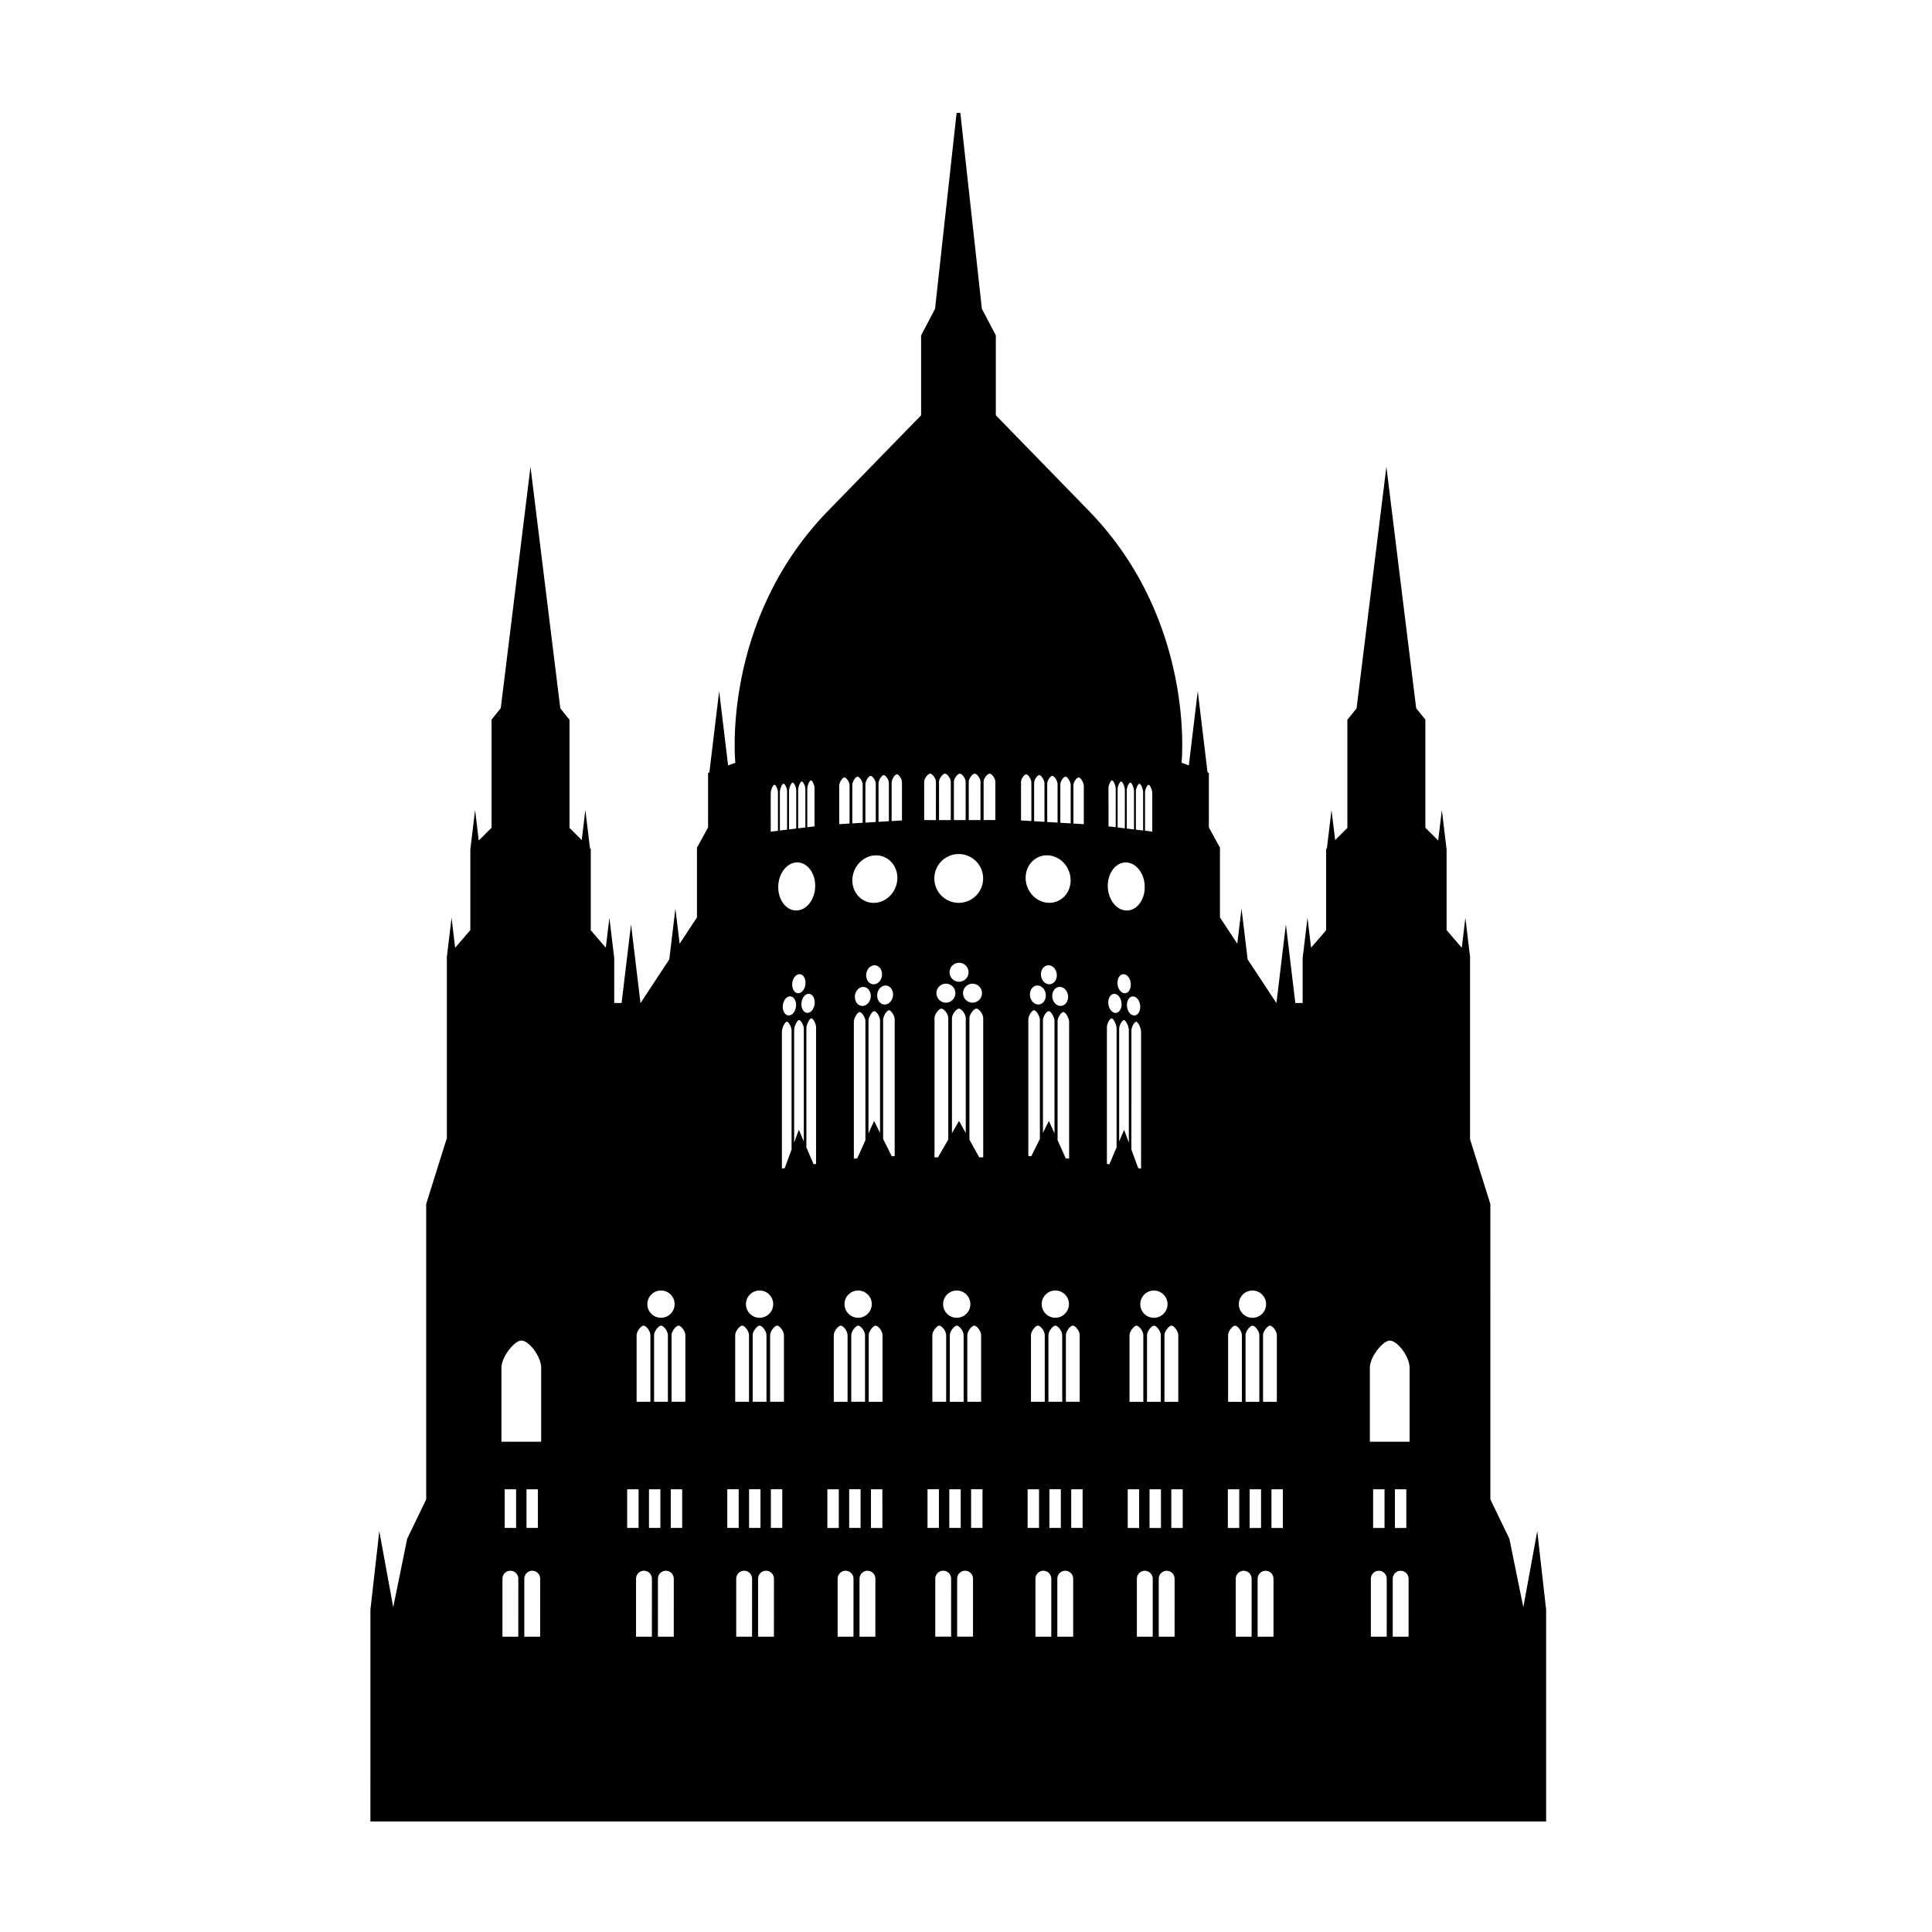
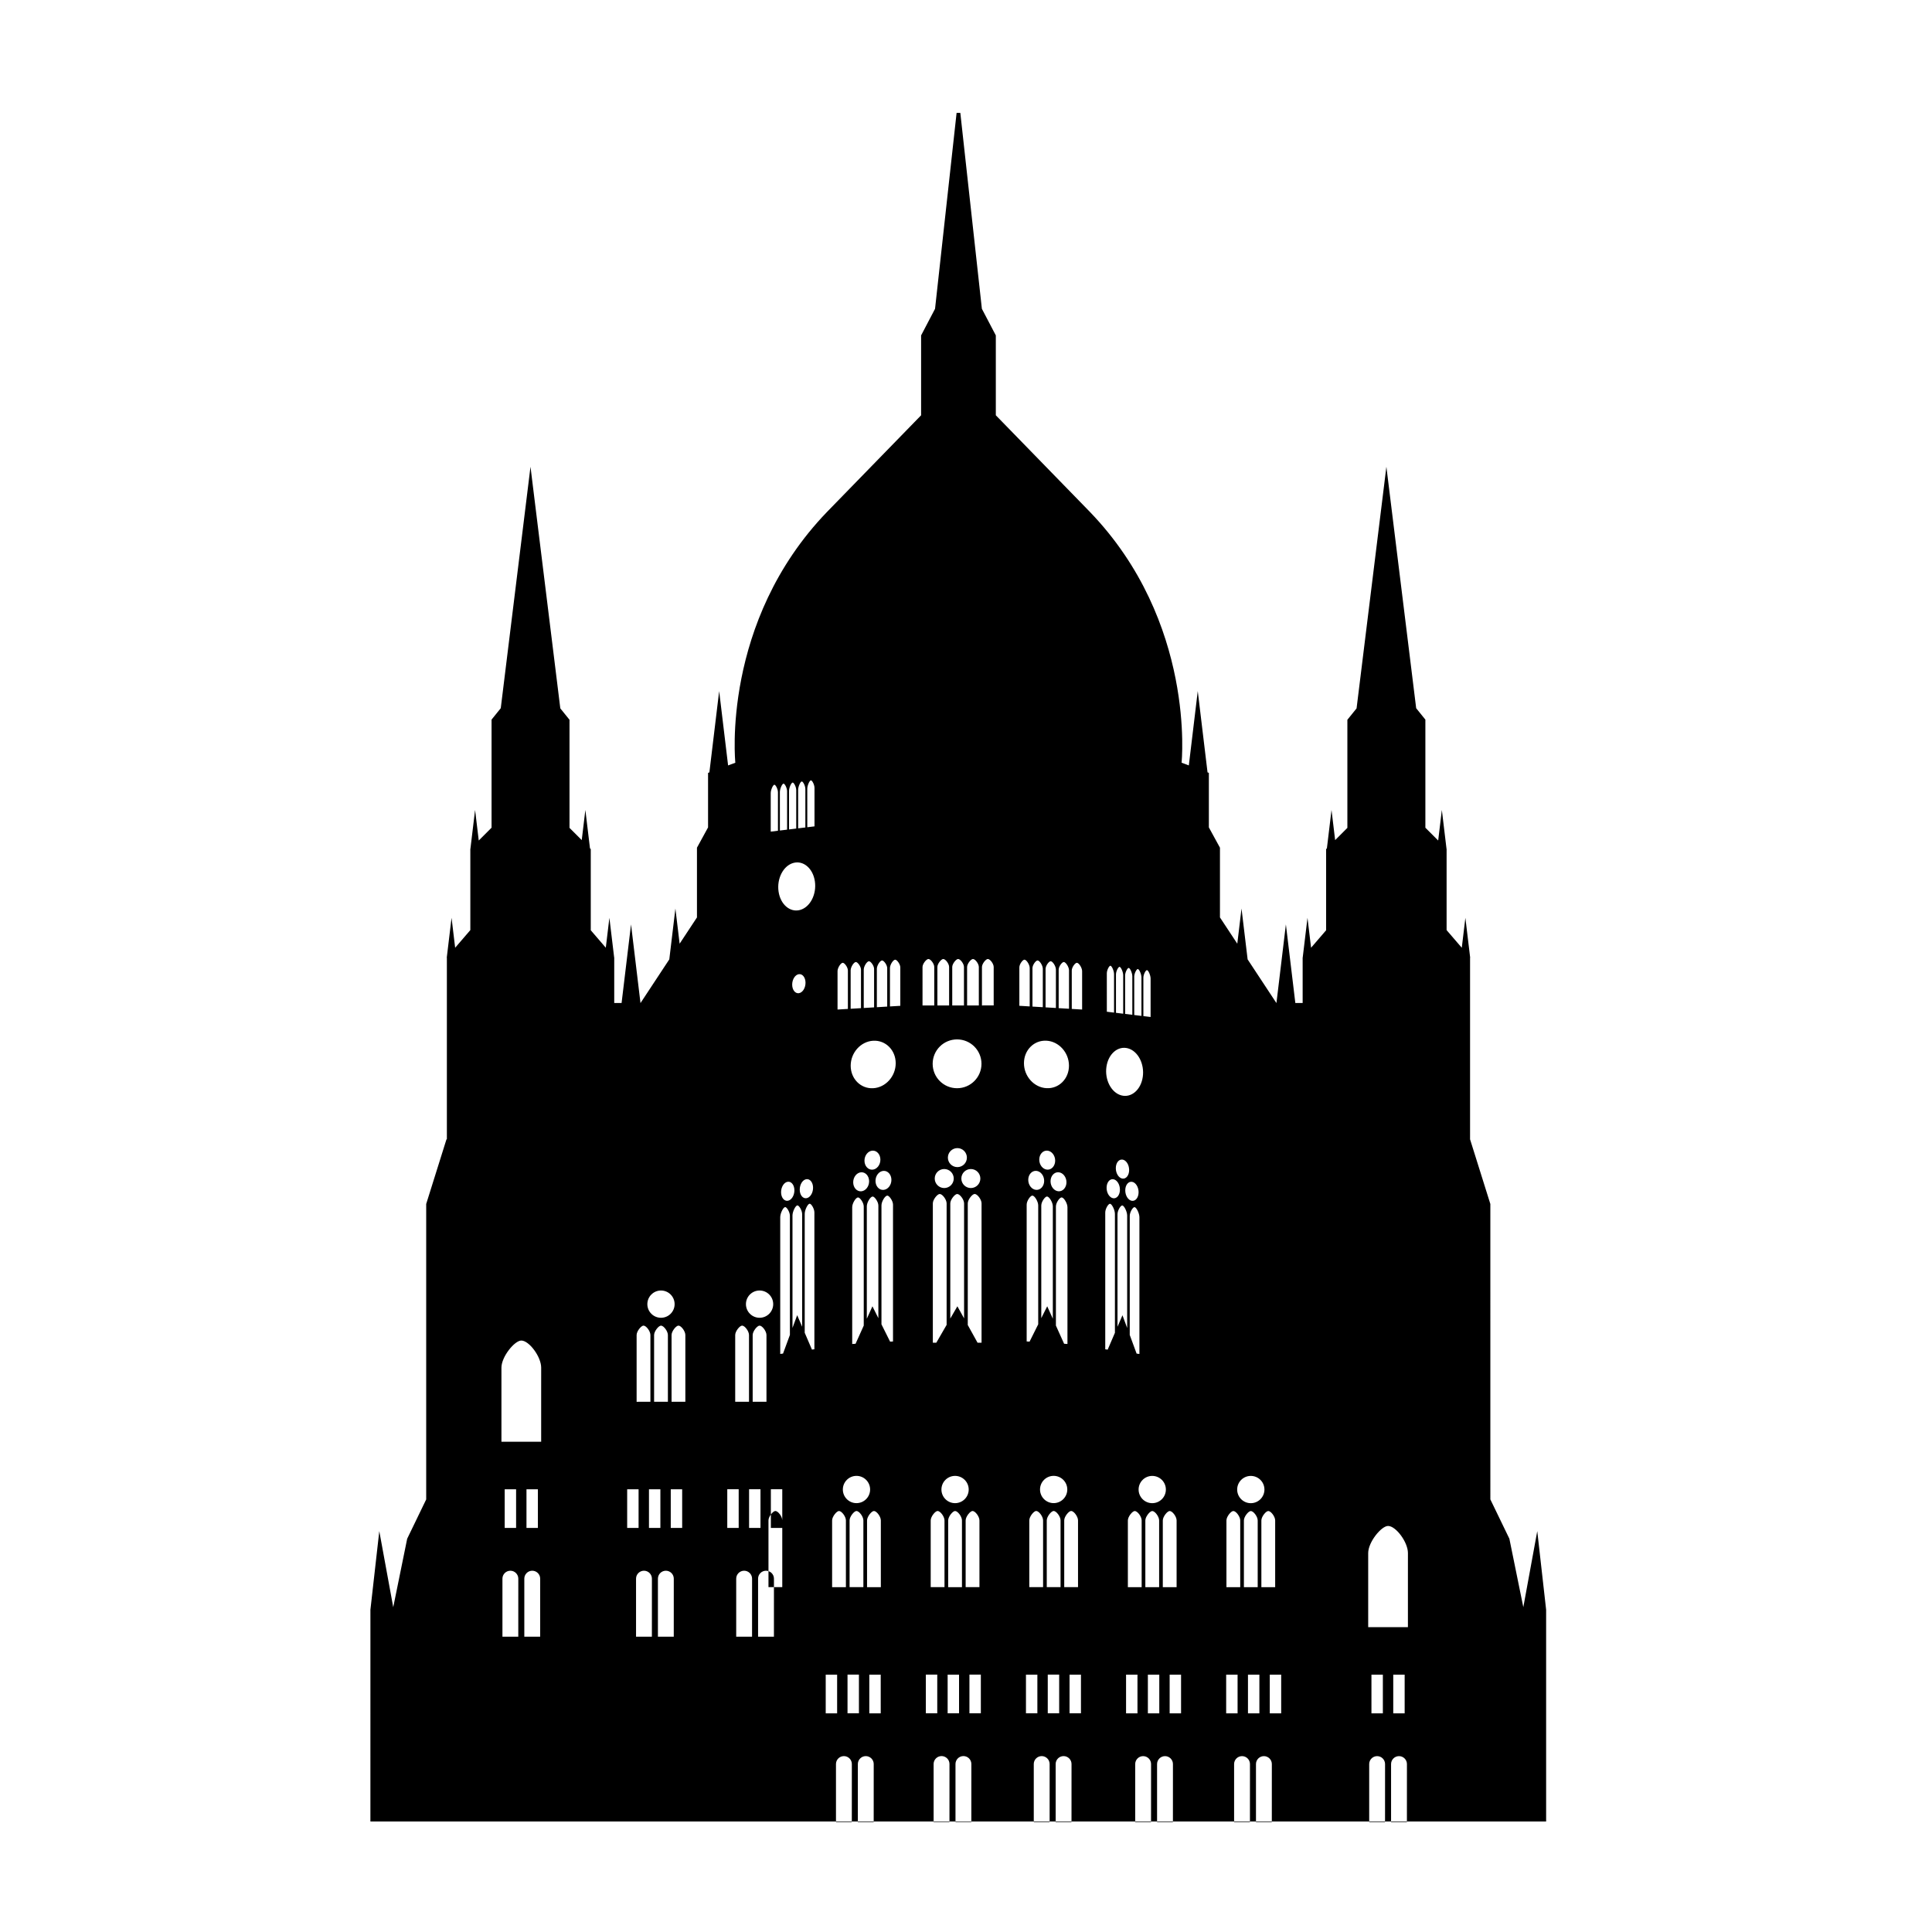
<svg xmlns="http://www.w3.org/2000/svg" fill="#000000" width="800px" height="800px" version="1.1" viewBox="144 144 512 512">
-   <path d="m551.39 549.76-3.695 20.16-3.695-18.145-5.039-10.418-0.004-78.293-5.375-17.137v-48.113h0.031l-1.273-10.586-0.953 7.934-4.023-4.676v-21.254h0.012l-0.012-0.098v-0.156l-0.02-0.02-1.238-10.312-0.973 8.098-3.394-3.394v-28.645l-2.438-3.023-7.898-64.012v0.043l-7.898 64.012-2.438 3.023v28.645l-3.242 3.242-0.961-7.988-1.223 10.168-0.207 0.207v21.504l-3.984 4.629-0.953-7.926-1.262 10.5-0.02 0.023v12.055l-1.938-0.004-2.504-20.832-2.504 20.832h-0.016l-7.621-11.562-1.617-13.473-1.121 9.32-4.594-6.965v-18.48l-2.941-5.375v-14.453l-0.352-0.133-2.59-21.543-2.367 19.699-1.918-0.715s3.863-37.301-24.363-66.535l-24.867-25.539v-21.168l-3.695-7.055-5.711-51.914h-0.988l-5.711 51.918-3.695 7.055v21.168l-24.867 25.539c-28.227 29.234-24.363 66.535-24.363 66.535l-1.918 0.715-2.367-19.699-2.59 21.543-0.352 0.133v14.449l-2.941 5.375v18.48l-4.594 6.965-1.121-9.32-1.617 13.473-7.621 11.562h-0.016l-2.504-20.832-2.504 20.832h-1.949v-12.055l-0.02-0.023-1.262-10.5-0.953 7.926-3.984-4.629v-21.504l-0.207-0.207-1.223-10.168-0.961 7.988-3.242-3.242v-28.645l-2.438-3.023-7.898-64.012v-0.043l-7.883 64.012-2.438 3.023v28.645l-3.394 3.394-0.973-8.098-1.238 10.312-0.02 0.02v0.156l-0.012 0.098h0.012v21.254l-4.023 4.676-0.953-7.934-1.273 10.586h0.031v48.113h-0.105l-5.375 17.137v78.301l-5.039 10.418-3.695 18.145-3.695-20.16-2.352 20.832-0.004 56.113h311.58v-56.113zm-270.04 27.977h-4.199v-15.375c0-1.156 0.945-2.102 2.102-2.102s2.102 0.945 2.102 2.102zm-3.602-28.816v-10.25h3.023v10.25zm9.398 28.816h-4.199v-15.375c0-1.156 0.945-2.102 2.102-2.102s2.102 0.945 2.102 2.102zm-3.625-28.816v-10.25h3.023v10.25zm3.891-36.715v13.867h-10.527v-19.629c0-2.906 3.484-7.184 5.266-7.184 2.062 0 5.266 4.277 5.266 7.184zm31.754-26.207c1.996 0 3.613 1.617 3.613 3.613 0 1.996-1.617 3.613-3.613 3.613-1.996 0-3.613-1.617-3.613-3.613 0.004-1.996 1.621-3.613 3.613-3.613zm-1.824 29.488v-17.688c0-1.008 1.211-2.492 1.828-2.492 0.715 0 1.828 1.484 1.828 2.492v17.688zm1.664 23.184v10.25h-3.023v-10.25zm-6.297-38.875v-2c0-1.008 1.211-2.492 1.828-2.492 0.715 0 1.828 1.484 1.828 2.492v17.688l-3.656 0.004zm-2.504 38.875h3.023v10.25h-3.023zm6.551 39.066h-4.199v-15.375c0-1.156 0.945-2.102 2.102-2.102s2.102 0.945 2.102 2.102zm5.797 0h-4.199v-15.375c0-1.156 0.945-2.102 2.102-2.102s2.102 0.945 2.102 2.102zm2.227-28.816h-3.023v-10.25h3.023zm0.844-49.125v15.688h-3.656v-17.688c0-1.008 1.211-2.492 1.828-2.492 0.715 0 1.828 1.484 1.828 2.492zm32.312-145.06v-1.699c0-0.859 0.582-2.191 0.957-2.234 0.324-0.039 0.957 1.148 0.957 2.008v10.184l-1.91 0.23zm-2.422 0.293v-1.699c0-0.859 0.582-2.191 0.957-2.234 0.324-0.039 0.957 1.148 0.957 2.008v10.184l-1.91 0.23zm-2.418 0.289v-1.699c0-0.859 0.582-2.191 0.957-2.234 0.324-0.039 0.957 1.148 0.957 2.008v10.184l-1.91 0.23zm-2.422 0.289v-1.699c0-0.859 0.582-2.191 0.957-2.234 0.324-0.039 0.957 1.148 0.957 2.008v10.184l-1.91 0.23zm3.562 17.086c2.656-0.742 5.219 1.441 5.715 4.879 0.5 3.438-1.25 6.828-3.91 7.574-2.656 0.742-5.219-1.441-5.715-4.879-0.5-3.438 1.25-6.832 3.91-7.574zm3.234 31.754c0 1.391-0.789 2.629-1.766 2.762-0.977 0.133-1.766-0.887-1.766-2.277 0-1.391 0.789-2.629 1.766-2.762 0.973-0.137 1.766 0.883 1.766 2.277zm-9.219-48.547v-1.699c0-0.859 0.582-2.191 0.957-2.234 0.324-0.039 0.957 1.148 0.957 2.008v10.184l-1.91 0.23zm-2.957 130.1c1.996 0 3.613 1.617 3.613 3.613 0 1.996-1.617 3.613-3.613 3.613s-3.613-1.617-3.613-3.613c0-1.996 1.617-3.613 3.613-3.613zm-1.828 29.488v-17.688c0-1.008 1.211-2.492 1.828-2.492 0.715 0 1.828 1.484 1.828 2.492v17.688zm2.07 23.184v10.25h-3.023v-10.25zm-6.699-38.875v-2c0-1.008 1.211-2.492 1.828-2.492 0.715 0 1.828 1.484 1.828 2.492v17.688h-3.656zm-2.102 38.875h3.023v10.25h-3.023zm6.566 39.066h-4.199v-15.375c0-1.156 0.945-2.102 2.102-2.102s2.102 0.945 2.102 2.102zm5.797 0h-4.199v-15.375c0-1.156 0.945-2.102 2.102-2.102s2.102 0.945 2.102 2.102zm2.211-28.816h-3.023v-10.25h3.023zm0.441-49.125v15.688h-3.656v-17.688c0-1.008 1.211-2.492 1.828-2.492 0.715 0 1.828 1.484 1.828 2.492zm2.023-80.711v29.562l-1.82 4.941-0.742 0.102v-36.25c0-1.008 0.777-2.602 1.281-2.672 0.434-0.059 1.281 1.309 1.281 2.316zm-0.574-5.992c-0.977 0.133-1.766-0.887-1.766-2.277s0.789-2.629 1.766-2.762c0.977-0.133 1.766 0.887 1.766 2.277s-0.789 2.629-1.766 2.762zm3.82 5.547v27.84l-1.316-3.066-1.246 3.379v-29.801c0-1.008 0.777-2.602 1.281-2.672 0.434-0.059 1.281 1.309 1.281 2.316zm-0.641-8.504c0-1.391 0.789-2.629 1.766-2.762 0.977-0.133 1.766 0.887 1.766 2.277s-0.789 2.629-1.766 2.762c-0.977 0.137-1.766-0.883-1.766-2.277zm3.883 8.059v34.25l-0.645 0.09-1.918-4.465v-29.523l0.004-2c0-1.008 0.777-2.602 1.281-2.672 0.434-0.059 1.281 1.309 1.281 2.316zm16.555-64.883v-1.699c0-0.859 0.832-2.172 1.371-2.203 0.465-0.027 1.371 1.18 1.371 2.039v10.184l-2.742 0.164zm-3.473 0.207v-1.699c0-0.859 0.832-2.172 1.371-2.203 0.465-0.027 1.371 1.18 1.371 2.039v10.184l-2.742 0.164zm-3.473 0.207v-1.699c0-0.859 0.832-2.172 1.371-2.203 0.465-0.027 1.371 1.18 1.371 2.039v10.184l-2.742 0.164zm6.586 54.098c0-1.391 0.945-2.578 2.109-2.652 1.164-0.074 2.109 0.996 2.109 2.387s-0.945 2.578-2.109 2.652c-1.168 0.078-2.109-0.992-2.109-2.387zm0.762 6.543v29.84l-1.574-3.148-1.488 3.301v-29.801c0-1.008 0.93-2.551 1.531-2.59 0.52-0.031 1.531 1.391 1.531 2.398zm-1.574-9.516c-1.164 0.074-2.109-0.996-2.109-2.387s0.945-2.578 2.109-2.652c1.164-0.074 2.109 0.996 2.109 2.387 0.004 1.395-0.941 2.582-2.109 2.652zm-0.879 3.082c0 1.391-0.945 2.578-2.109 2.652-1.164 0.074-2.109-0.996-2.109-2.387s0.945-2.578 2.109-2.652c1.164-0.074 2.109 0.992 2.109 2.387zm-2.953 4.277c0.516-0.031 1.531 1.391 1.531 2.398v31.562l-2.172 4.824-0.887 0.055v-36.25c-0.004-1.008 0.926-2.551 1.527-2.59zm-0.395 73.789c1.996 0 3.613 1.617 3.613 3.613 0 1.996-1.617 3.613-3.613 3.613s-3.613-1.617-3.613-3.613c0-1.996 1.617-3.613 3.613-3.613zm-1.828 29.488v-17.688c0-1.008 1.211-2.492 1.828-2.492 0.715 0 1.828 1.484 1.828 2.492v17.688zm2.477 23.184v10.25h-3.023v-10.25zm-5.668-184.74v-1.699c0-0.859 0.832-2.172 1.371-2.203 0.465-0.027 1.371 1.18 1.371 2.039v10.184l-2.742 0.164zm-1.438 145.87v-2c0-1.008 1.211-2.492 1.828-2.492 0.715 0 1.828 1.484 1.828 2.492v17.688h-3.656zm-1.695 38.875h3.023v10.25h-3.023zm6.918 39.066h-4.199v-15.375c0-1.156 0.945-2.102 2.102-2.102s2.102 0.945 2.102 2.102zm5.797 0h-4.199v-15.375c0-1.156 0.945-2.102 2.102-2.102s2.102 0.945 2.102 2.102zm1.863-28.816h-3.027v-10.25h3.023zm0.031-49.125v15.688h-3.656v-17.688c0-1.008 1.211-2.492 1.828-2.492 0.715 0 1.828 1.484 1.828 2.492zm3.223-83.672v34.25l-0.77 0.047-2.289-4.586v-31.523c0-1.008 0.93-2.551 1.531-2.59 0.516-0.031 1.531 1.391 1.531 2.398zm-5.25-32.863c-3.293 0.184-5.965-2.488-5.965-5.961 0-3.473 2.672-6.438 5.965-6.621 3.293-0.184 5.965 2.488 5.965 5.961s-2.672 6.438-5.965 6.621zm7.184-30.32v8.484l-2.742 0.164v-10.184c0-0.859 0.832-2.172 1.371-2.203 0.465-0.027 1.371 1.18 1.371 2.039zm21.512 23.852c0 3.574-2.894 6.469-6.469 6.469s-6.469-2.894-6.469-6.469 2.894-6.469 6.469-6.469c3.57 0 6.469 2.894 6.469 6.469zm-7 116.43c-1.996 0-3.613-1.617-3.613-3.613 0-1.996 1.617-3.613 3.613-3.613s3.613 1.617 3.613 3.613c0 1.996-1.617 3.613-3.613 3.613zm4.633 2.078c0.715 0 1.828 1.484 1.828 2.492v17.688h-3.656v-17.688c0-1.008 1.211-2.492 1.828-2.492zm-6.461 20.184v-17.688c0-1.008 1.211-2.492 1.828-2.492 0.715 0 1.828 1.484 1.828 2.492v17.688zm2.883 23.184v10.25h-3.023v-10.25zm-0.441-134.5c-1.391 0-2.519-1.129-2.519-2.519s1.129-2.519 2.519-2.519 2.519 1.129 2.519 2.519c0.004 1.395-1.125 2.519-2.519 2.519zm1.777 9.617v30.473l-1.777-3.207-1.879 3.246v-30.512c0-1.008 1.211-2.492 1.828-2.492 0.715-0.004 1.828 1.48 1.828 2.492zm-2.742-6.59c0 1.391-1.129 2.519-2.519 2.519s-2.519-1.129-2.519-2.519 1.129-2.519 2.519-2.519 2.519 1.125 2.519 2.519zm-3.715 4.094c0.715 0 1.828 1.484 1.828 2.492v32.199l-2.734 4.727h-0.918v-36.926c-0.004-1.008 1.207-2.492 1.824-2.492zm-0.562 84.008c0.715 0 1.828 1.484 1.828 2.492v17.688h-3.656v-17.688c0-1.008 1.211-2.492 1.828-2.492zm6.293-88.102c0-1.391 1.129-2.519 2.519-2.519s2.519 1.129 2.519 2.519-1.129 2.519-2.519 2.519-2.519-1.129-2.519-2.519zm1.523-54.355v-1.699c0-0.859 1.027-2.121 1.555-2.121 0.609 0 1.555 1.262 1.555 2.121v10.184h-3.109zm-3.938 0v-1.699c0-0.859 1.027-2.121 1.555-2.121 0.609 0 1.555 1.262 1.555 2.121v10.184h-3.109zm-3.938 0v-1.699c0-0.859 1.027-2.121 1.555-2.121 0.609 0 1.555 1.262 1.555 2.121v10.184h-3.109zm-3.938 0v-1.699c0-0.859 1.027-2.121 1.555-2.121 0.609 0 1.555 1.262 1.555 2.121v10.184h-3.109zm0.883 185.82h3.023v10.25h-3.023zm6.258 39.066h-4.199v-15.375c0-1.156 0.945-2.102 2.102-2.102s2.102 0.945 2.102 2.102zm5.797 0h-4.199v-15.375c0-1.156 0.945-2.102 2.102-2.102s2.102 0.945 2.102 2.102zm2.519-28.816h-3.023v-10.25h3.023zm0.188-133.13v34.926h-1.059l-2.594-4.691v-32.238c0-1.008 1.211-2.492 1.828-2.492 0.715 0 1.828 1.484 1.828 2.492zm3.215-62.945v8.484l-3.109 0.004v-10.184c0-0.859 1.027-2.121 1.555-2.121 0.609 0 1.555 1.262 1.555 2.121zm14.066 162.64v-17.688c0-1.008 1.211-2.492 1.828-2.492 0.715 0 1.828 1.484 1.828 2.492v17.688zm3.289 23.184v10.25h-3.023v-10.25zm-1.461-45.445c-1.996 0-3.613-1.617-3.613-3.613 0-1.996 1.617-3.613 3.613-3.613 1.996 0 3.613 1.617 3.613 3.613-0.004 1.996-1.621 3.613-3.613 3.613zm1.285-82.641c-1.164-0.074-2.109-1.262-2.109-2.652s0.945-2.461 2.109-2.387c1.164 0.074 2.109 1.262 2.109 2.652 0 1.387-0.945 2.457-2.109 2.387zm2.371 4.215v36.25l-0.887-0.055-2.172-4.824v-31.562c0-1.008 1.012-2.43 1.531-2.398 0.598 0.039 1.527 1.582 1.527 2.59zm-3.875-0.242v29.801l-1.488-3.301-1.574 3.148v-29.84c0-1.008 1.012-2.43 1.531-2.398 0.602 0.039 1.531 1.582 1.531 2.59zm-1.488-9.707c-1.164-0.074-2.109-1.262-2.109-2.652s0.945-2.461 2.109-2.387 2.109 1.262 2.109 2.652-0.941 2.461-2.109 2.387zm-0.809 2.973c0 1.391-0.945 2.461-2.109 2.387-1.164-0.074-2.109-1.262-2.109-2.652s0.945-2.461 2.109-2.387c1.164 0.074 2.109 1.262 2.109 2.652zm-3.109 3.902c0.598 0.039 1.531 1.582 1.531 2.59v31.523l-2.289 4.586-0.77-0.047v-36.25c-0.004-1.012 1.008-2.434 1.527-2.402zm-0.832 88.07v-2c0-1.008 1.211-2.492 1.828-2.492 0.715 0 1.828 1.484 1.828 2.492v17.688h-3.656zm9.258 0v-2c0-1.008 1.211-2.492 1.828-2.492 0.715 0 1.828 1.484 1.828 2.492v17.688l-3.656 0.004zm-1.473-146.23v-1.699c0-0.859 0.906-2.066 1.371-2.039 0.539 0.031 1.371 1.344 1.371 2.203v10.184l-2.742-0.164zm-3.473-0.207v-1.699c0-0.859 0.906-2.066 1.371-2.039 0.539 0.031 1.371 1.344 1.371 2.203v10.184l-2.742-0.164zm-3.473-0.207v-1.699c0-0.859 0.906-2.066 1.371-2.039 0.539 0.031 1.371 1.344 1.371 2.203v10.184l-2.742-0.164zm-3.473-0.207v-1.699c0-0.859 0.906-2.066 1.371-2.039 0.539 0.031 1.371 1.344 1.371 2.203v10.184l-2.742-0.164zm7.184 17.734c3.293 0.184 5.965 3.148 5.965 6.621 0 3.477-2.672 6.144-5.965 5.961-3.293-0.184-5.965-3.144-5.965-6.621 0-3.473 2.668-6.141 5.965-5.961zm-5.434 168h3.023v10.25h-3.023zm6.273 39.066h-4.203v-15.375c0-1.156 0.945-2.102 2.102-2.102s2.102 0.945 2.102 2.102zm5.797 0h-4.199v-15.375c0-1.156 0.945-2.102 2.102-2.102s2.102 0.945 2.102 2.102zm2.504-28.816h-3.023v-10.25h3.023zm0.309-194.99v8.484l-2.742-0.164v-10.184c0-0.859 0.906-2.066 1.371-2.039 0.539 0.031 1.371 1.344 1.371 2.203zm23.211 141.38c0.715 0 1.828 1.484 1.828 2.492v17.688h-3.656v-17.688c0-1.008 1.211-2.492 1.828-2.492zm-1.016-5.691c0 1.996-1.617 3.613-3.613 3.613-1.996 0-3.613-1.617-3.613-3.613 0-1.996 1.617-3.613 3.613-3.613 1.996 0 3.613 1.617 3.613 3.613zm-4.769 49.059h3.023v10.25h-3.023zm-0.672-23.184v-17.688c0-1.008 1.211-2.492 1.828-2.492 0.715 0 1.828 1.484 1.828 2.492v17.688zm-3.555-107.43c0.977 0.133 1.766 1.371 1.766 2.762s-0.789 2.41-1.766 2.277c-0.977-0.133-1.766-1.371-1.766-2.762-0.004-1.391 0.789-2.41 1.766-2.277zm-2.504-0.848c-0.977-0.133-1.766-1.371-1.766-2.762 0-1.391 0.789-2.41 1.766-2.277 0.977 0.133 1.766 1.371 1.766 2.762 0 1.391-0.789 2.41-1.766 2.277zm4.488 10.23v36.25l-0.742-0.102-1.82-4.941 0.004-29.559v-2c0-1.008 0.848-2.379 1.281-2.316 0.5 0.066 1.277 1.66 1.277 2.668zm-3.059 82.359v-2c0-1.008 1.211-2.492 1.828-2.492 0.715 0 1.828 1.484 1.828 2.492v17.688l-3.656 0.004zm4.109-144.13v-1.699c0-0.859 0.633-2.047 0.957-2.008 0.375 0.047 0.957 1.379 0.957 2.234v10.184l-1.91-0.23zm-2.422-0.289v-1.699c0-0.859 0.633-2.047 0.957-2.008 0.375 0.047 0.957 1.379 0.957 2.234v10.184l-1.91-0.23zm-2.418-0.293v-1.699c0-0.859 0.633-2.047 0.957-2.008 0.375 0.047 0.957 1.379 0.957 2.234v10.184l-1.91-0.23zm-2.422-0.289v-1.699c0-0.859 0.633-2.047 0.957-2.008 0.375 0.047 0.957 1.379 0.957 2.234v10.184l-1.91-0.23zm-2.422-0.293v-1.699c0-0.859 0.633-2.047 0.957-2.008 0.375 0.047 0.957 1.379 0.957 2.234v10.184l-1.91-0.23zm-0.102 23.066c0.5-3.438 3.059-5.621 5.715-4.879 2.656 0.742 4.41 4.137 3.91 7.574s-3.059 5.621-5.715 4.879c-2.66-0.746-4.41-4.137-3.91-7.574zm2.246 40.977v29.523l-1.918 4.465-0.645-0.09v-36.25c0-1.008 0.848-2.379 1.281-2.316 0.5 0.07 1.281 1.66 1.281 2.672zm-0.441-6.133c-0.977-0.133-1.766-1.371-1.766-2.762s0.789-2.41 1.766-2.277c0.977 0.133 1.766 1.371 1.766 2.762 0 1.395-0.793 2.414-1.766 2.277zm1.125 34.062v-29.836c0-1.008 0.848-2.379 1.281-2.316 0.5 0.07 1.281 1.66 1.281 2.672v29.801l-1.246-3.379zm2.269 92.195h3.023v10.25h-3.023zm6.621 39.066h-4.199v-15.375c0-1.156 0.945-2.102 2.102-2.102s2.102 0.945 2.102 2.102zm5.797 0h-4.199v-15.375c0-1.156 0.945-2.102 2.102-2.102s2.102 0.945 2.102 2.102zm2.156-28.816h-3.023v-10.25h3.023zm23.113-53.617c0.715 0 1.828 1.484 1.828 2.492v17.688h-3.656v-17.688c0.004-1.008 1.211-2.492 1.828-2.492zm-4.629-9.305c1.996 0 3.613 1.617 3.613 3.613 0 1.996-1.617 3.613-3.613 3.613-1.996 0-3.613-1.617-3.613-3.613 0-1.996 1.617-3.613 3.613-3.613zm-0.75 52.672h3.023v10.25h-3.023zm-1.078-23.184v-17.688c0-1.008 1.211-2.492 1.828-2.492 0.715 0 1.828 1.484 1.828 2.492v17.688zm-4.629-15.691v-2c0-1.008 1.211-2.492 1.828-2.492 0.715 0 1.828 1.484 1.828 2.492v17.688h-3.656zm-0.07 38.875h3.023v10.25h-3.023zm6.301 39.066h-4.199v-15.375c0-1.156 0.945-2.102 2.102-2.102s2.102 0.945 2.102 2.102zm5.797 0h-4.199v-15.375c0-1.156 0.945-2.102 2.102-2.102s2.102 0.945 2.102 2.102zm2.481-28.816h-3.023v-10.25h3.023zm27.523 28.816h-4.199v-15.375c0-1.156 0.945-2.102 2.102-2.102s2.102 0.945 2.102 2.102zm-3.602-28.816v-10.25h3.023v10.25zm9.398 28.816h-4.199v-15.375c0-1.156 0.945-2.102 2.102-2.102s2.102 0.945 2.102 2.102zm-3.621-28.816v-10.25h3.023v10.25zm3.887-36.715v13.867h-10.527v-19.629c0-2.906 3.484-7.184 5.266-7.184 2.062 0 5.266 4.277 5.266 7.184z" />
+   <path d="m551.39 549.76-3.695 20.16-3.695-18.145-5.039-10.418-0.004-78.293-5.375-17.137v-48.113h0.031l-1.273-10.586-0.953 7.934-4.023-4.676v-21.254h0.012l-0.012-0.098v-0.156l-0.02-0.02-1.238-10.312-0.973 8.098-3.394-3.394v-28.645l-2.438-3.023-7.898-64.012v0.043l-7.898 64.012-2.438 3.023v28.645l-3.242 3.242-0.961-7.988-1.223 10.168-0.207 0.207v21.504l-3.984 4.629-0.953-7.926-1.262 10.5-0.02 0.023v12.055l-1.938-0.004-2.504-20.832-2.504 20.832h-0.016l-7.621-11.562-1.617-13.473-1.121 9.32-4.594-6.965v-18.48l-2.941-5.375v-14.453l-0.352-0.133-2.59-21.543-2.367 19.699-1.918-0.715s3.863-37.301-24.363-66.535l-24.867-25.539v-21.168l-3.695-7.055-5.711-51.914h-0.988l-5.711 51.918-3.695 7.055v21.168l-24.867 25.539c-28.227 29.234-24.363 66.535-24.363 66.535l-1.918 0.715-2.367-19.699-2.59 21.543-0.352 0.133v14.449l-2.941 5.375v18.48l-4.594 6.965-1.121-9.32-1.617 13.473-7.621 11.562h-0.016l-2.504-20.832-2.504 20.832h-1.949v-12.055l-0.02-0.023-1.262-10.5-0.953 7.926-3.984-4.629v-21.504l-0.207-0.207-1.223-10.168-0.961 7.988-3.242-3.242v-28.645l-2.438-3.023-7.898-64.012v-0.043l-7.883 64.012-2.438 3.023v28.645l-3.394 3.394-0.973-8.098-1.238 10.312-0.02 0.02v0.156l-0.012 0.098h0.012v21.254l-4.023 4.676-0.953-7.934-1.273 10.586h0.031v48.113h-0.105l-5.375 17.137v78.301l-5.039 10.418-3.695 18.145-3.695-20.16-2.352 20.832-0.004 56.113h311.58v-56.113zm-270.04 27.977h-4.199v-15.375c0-1.156 0.945-2.102 2.102-2.102s2.102 0.945 2.102 2.102zm-3.602-28.816v-10.25h3.023v10.25zm9.398 28.816h-4.199v-15.375c0-1.156 0.945-2.102 2.102-2.102s2.102 0.945 2.102 2.102zm-3.625-28.816v-10.25h3.023v10.25zm3.891-36.715v13.867h-10.527v-19.629c0-2.906 3.484-7.184 5.266-7.184 2.062 0 5.266 4.277 5.266 7.184zm31.754-26.207c1.996 0 3.613 1.617 3.613 3.613 0 1.996-1.617 3.613-3.613 3.613-1.996 0-3.613-1.617-3.613-3.613 0.004-1.996 1.621-3.613 3.613-3.613zm-1.824 29.488v-17.688c0-1.008 1.211-2.492 1.828-2.492 0.715 0 1.828 1.484 1.828 2.492v17.688zm1.664 23.184v10.25h-3.023v-10.25zm-6.297-38.875v-2c0-1.008 1.211-2.492 1.828-2.492 0.715 0 1.828 1.484 1.828 2.492v17.688l-3.656 0.004zm-2.504 38.875h3.023v10.25h-3.023zm6.551 39.066h-4.199v-15.375c0-1.156 0.945-2.102 2.102-2.102s2.102 0.945 2.102 2.102zm5.797 0h-4.199v-15.375c0-1.156 0.945-2.102 2.102-2.102s2.102 0.945 2.102 2.102zm2.227-28.816h-3.023v-10.25h3.023zm0.844-49.125v15.688h-3.656v-17.688c0-1.008 1.211-2.492 1.828-2.492 0.715 0 1.828 1.484 1.828 2.492zm32.312-145.06v-1.699c0-0.859 0.582-2.191 0.957-2.234 0.324-0.039 0.957 1.148 0.957 2.008v10.184l-1.91 0.23zm-2.422 0.293v-1.699c0-0.859 0.582-2.191 0.957-2.234 0.324-0.039 0.957 1.148 0.957 2.008v10.184l-1.91 0.23zm-2.418 0.289v-1.699c0-0.859 0.582-2.191 0.957-2.234 0.324-0.039 0.957 1.148 0.957 2.008v10.184l-1.91 0.23zm-2.422 0.289v-1.699c0-0.859 0.582-2.191 0.957-2.234 0.324-0.039 0.957 1.148 0.957 2.008v10.184l-1.91 0.23zm3.562 17.086c2.656-0.742 5.219 1.441 5.715 4.879 0.5 3.438-1.25 6.828-3.91 7.574-2.656 0.742-5.219-1.441-5.715-4.879-0.5-3.438 1.25-6.832 3.91-7.574zm3.234 31.754c0 1.391-0.789 2.629-1.766 2.762-0.977 0.133-1.766-0.887-1.766-2.277 0-1.391 0.789-2.629 1.766-2.762 0.973-0.137 1.766 0.883 1.766 2.277zm-9.219-48.547v-1.699c0-0.859 0.582-2.191 0.957-2.234 0.324-0.039 0.957 1.148 0.957 2.008v10.184l-1.91 0.23zm-2.957 130.1c1.996 0 3.613 1.617 3.613 3.613 0 1.996-1.617 3.613-3.613 3.613s-3.613-1.617-3.613-3.613c0-1.996 1.617-3.613 3.613-3.613zm-1.828 29.488v-17.688c0-1.008 1.211-2.492 1.828-2.492 0.715 0 1.828 1.484 1.828 2.492v17.688zm2.07 23.184v10.25h-3.023v-10.25zm-6.699-38.875v-2c0-1.008 1.211-2.492 1.828-2.492 0.715 0 1.828 1.484 1.828 2.492v17.688h-3.656zm-2.102 38.875h3.023v10.25h-3.023zm6.566 39.066h-4.199v-15.375c0-1.156 0.945-2.102 2.102-2.102s2.102 0.945 2.102 2.102zm5.797 0h-4.199v-15.375c0-1.156 0.945-2.102 2.102-2.102s2.102 0.945 2.102 2.102zm2.211-28.816h-3.023v-10.25h3.023zv15.688h-3.656v-17.688c0-1.008 1.211-2.492 1.828-2.492 0.715 0 1.828 1.484 1.828 2.492zm2.023-80.711v29.562l-1.82 4.941-0.742 0.102v-36.25c0-1.008 0.777-2.602 1.281-2.672 0.434-0.059 1.281 1.309 1.281 2.316zm-0.574-5.992c-0.977 0.133-1.766-0.887-1.766-2.277s0.789-2.629 1.766-2.762c0.977-0.133 1.766 0.887 1.766 2.277s-0.789 2.629-1.766 2.762zm3.82 5.547v27.84l-1.316-3.066-1.246 3.379v-29.801c0-1.008 0.777-2.602 1.281-2.672 0.434-0.059 1.281 1.309 1.281 2.316zm-0.641-8.504c0-1.391 0.789-2.629 1.766-2.762 0.977-0.133 1.766 0.887 1.766 2.277s-0.789 2.629-1.766 2.762c-0.977 0.137-1.766-0.883-1.766-2.277zm3.883 8.059v34.25l-0.645 0.09-1.918-4.465v-29.523l0.004-2c0-1.008 0.777-2.602 1.281-2.672 0.434-0.059 1.281 1.309 1.281 2.316zm16.555-64.883v-1.699c0-0.859 0.832-2.172 1.371-2.203 0.465-0.027 1.371 1.18 1.371 2.039v10.184l-2.742 0.164zm-3.473 0.207v-1.699c0-0.859 0.832-2.172 1.371-2.203 0.465-0.027 1.371 1.18 1.371 2.039v10.184l-2.742 0.164zm-3.473 0.207v-1.699c0-0.859 0.832-2.172 1.371-2.203 0.465-0.027 1.371 1.18 1.371 2.039v10.184l-2.742 0.164zm6.586 54.098c0-1.391 0.945-2.578 2.109-2.652 1.164-0.074 2.109 0.996 2.109 2.387s-0.945 2.578-2.109 2.652c-1.168 0.078-2.109-0.992-2.109-2.387zm0.762 6.543v29.84l-1.574-3.148-1.488 3.301v-29.801c0-1.008 0.93-2.551 1.531-2.59 0.52-0.031 1.531 1.391 1.531 2.398zm-1.574-9.516c-1.164 0.074-2.109-0.996-2.109-2.387s0.945-2.578 2.109-2.652c1.164-0.074 2.109 0.996 2.109 2.387 0.004 1.395-0.941 2.582-2.109 2.652zm-0.879 3.082c0 1.391-0.945 2.578-2.109 2.652-1.164 0.074-2.109-0.996-2.109-2.387s0.945-2.578 2.109-2.652c1.164-0.074 2.109 0.992 2.109 2.387zm-2.953 4.277c0.516-0.031 1.531 1.391 1.531 2.398v31.562l-2.172 4.824-0.887 0.055v-36.25c-0.004-1.008 0.926-2.551 1.527-2.59zm-0.395 73.789c1.996 0 3.613 1.617 3.613 3.613 0 1.996-1.617 3.613-3.613 3.613s-3.613-1.617-3.613-3.613c0-1.996 1.617-3.613 3.613-3.613zm-1.828 29.488v-17.688c0-1.008 1.211-2.492 1.828-2.492 0.715 0 1.828 1.484 1.828 2.492v17.688zm2.477 23.184v10.25h-3.023v-10.25zm-5.668-184.74v-1.699c0-0.859 0.832-2.172 1.371-2.203 0.465-0.027 1.371 1.18 1.371 2.039v10.184l-2.742 0.164zm-1.438 145.87v-2c0-1.008 1.211-2.492 1.828-2.492 0.715 0 1.828 1.484 1.828 2.492v17.688h-3.656zm-1.695 38.875h3.023v10.25h-3.023zm6.918 39.066h-4.199v-15.375c0-1.156 0.945-2.102 2.102-2.102s2.102 0.945 2.102 2.102zm5.797 0h-4.199v-15.375c0-1.156 0.945-2.102 2.102-2.102s2.102 0.945 2.102 2.102zm1.863-28.816h-3.027v-10.25h3.023zm0.031-49.125v15.688h-3.656v-17.688c0-1.008 1.211-2.492 1.828-2.492 0.715 0 1.828 1.484 1.828 2.492zm3.223-83.672v34.25l-0.77 0.047-2.289-4.586v-31.523c0-1.008 0.93-2.551 1.531-2.59 0.516-0.031 1.531 1.391 1.531 2.398zm-5.25-32.863c-3.293 0.184-5.965-2.488-5.965-5.961 0-3.473 2.672-6.438 5.965-6.621 3.293-0.184 5.965 2.488 5.965 5.961s-2.672 6.438-5.965 6.621zm7.184-30.32v8.484l-2.742 0.164v-10.184c0-0.859 0.832-2.172 1.371-2.203 0.465-0.027 1.371 1.18 1.371 2.039zm21.512 23.852c0 3.574-2.894 6.469-6.469 6.469s-6.469-2.894-6.469-6.469 2.894-6.469 6.469-6.469c3.57 0 6.469 2.894 6.469 6.469zm-7 116.43c-1.996 0-3.613-1.617-3.613-3.613 0-1.996 1.617-3.613 3.613-3.613s3.613 1.617 3.613 3.613c0 1.996-1.617 3.613-3.613 3.613zm4.633 2.078c0.715 0 1.828 1.484 1.828 2.492v17.688h-3.656v-17.688c0-1.008 1.211-2.492 1.828-2.492zm-6.461 20.184v-17.688c0-1.008 1.211-2.492 1.828-2.492 0.715 0 1.828 1.484 1.828 2.492v17.688zm2.883 23.184v10.25h-3.023v-10.25zm-0.441-134.5c-1.391 0-2.519-1.129-2.519-2.519s1.129-2.519 2.519-2.519 2.519 1.129 2.519 2.519c0.004 1.395-1.125 2.519-2.519 2.519zm1.777 9.617v30.473l-1.777-3.207-1.879 3.246v-30.512c0-1.008 1.211-2.492 1.828-2.492 0.715-0.004 1.828 1.48 1.828 2.492zm-2.742-6.59c0 1.391-1.129 2.519-2.519 2.519s-2.519-1.129-2.519-2.519 1.129-2.519 2.519-2.519 2.519 1.125 2.519 2.519zm-3.715 4.094c0.715 0 1.828 1.484 1.828 2.492v32.199l-2.734 4.727h-0.918v-36.926c-0.004-1.008 1.207-2.492 1.824-2.492zm-0.562 84.008c0.715 0 1.828 1.484 1.828 2.492v17.688h-3.656v-17.688c0-1.008 1.211-2.492 1.828-2.492zm6.293-88.102c0-1.391 1.129-2.519 2.519-2.519s2.519 1.129 2.519 2.519-1.129 2.519-2.519 2.519-2.519-1.129-2.519-2.519zm1.523-54.355v-1.699c0-0.859 1.027-2.121 1.555-2.121 0.609 0 1.555 1.262 1.555 2.121v10.184h-3.109zm-3.938 0v-1.699c0-0.859 1.027-2.121 1.555-2.121 0.609 0 1.555 1.262 1.555 2.121v10.184h-3.109zm-3.938 0v-1.699c0-0.859 1.027-2.121 1.555-2.121 0.609 0 1.555 1.262 1.555 2.121v10.184h-3.109zm-3.938 0v-1.699c0-0.859 1.027-2.121 1.555-2.121 0.609 0 1.555 1.262 1.555 2.121v10.184h-3.109zm0.883 185.82h3.023v10.25h-3.023zm6.258 39.066h-4.199v-15.375c0-1.156 0.945-2.102 2.102-2.102s2.102 0.945 2.102 2.102zm5.797 0h-4.199v-15.375c0-1.156 0.945-2.102 2.102-2.102s2.102 0.945 2.102 2.102zm2.519-28.816h-3.023v-10.25h3.023zm0.188-133.13v34.926h-1.059l-2.594-4.691v-32.238c0-1.008 1.211-2.492 1.828-2.492 0.715 0 1.828 1.484 1.828 2.492zm3.215-62.945v8.484l-3.109 0.004v-10.184c0-0.859 1.027-2.121 1.555-2.121 0.609 0 1.555 1.262 1.555 2.121zm14.066 162.64v-17.688c0-1.008 1.211-2.492 1.828-2.492 0.715 0 1.828 1.484 1.828 2.492v17.688zm3.289 23.184v10.25h-3.023v-10.25zm-1.461-45.445c-1.996 0-3.613-1.617-3.613-3.613 0-1.996 1.617-3.613 3.613-3.613 1.996 0 3.613 1.617 3.613 3.613-0.004 1.996-1.621 3.613-3.613 3.613zm1.285-82.641c-1.164-0.074-2.109-1.262-2.109-2.652s0.945-2.461 2.109-2.387c1.164 0.074 2.109 1.262 2.109 2.652 0 1.387-0.945 2.457-2.109 2.387zm2.371 4.215v36.25l-0.887-0.055-2.172-4.824v-31.562c0-1.008 1.012-2.43 1.531-2.398 0.598 0.039 1.527 1.582 1.527 2.59zm-3.875-0.242v29.801l-1.488-3.301-1.574 3.148v-29.84c0-1.008 1.012-2.43 1.531-2.398 0.602 0.039 1.531 1.582 1.531 2.59zm-1.488-9.707c-1.164-0.074-2.109-1.262-2.109-2.652s0.945-2.461 2.109-2.387 2.109 1.262 2.109 2.652-0.941 2.461-2.109 2.387zm-0.809 2.973c0 1.391-0.945 2.461-2.109 2.387-1.164-0.074-2.109-1.262-2.109-2.652s0.945-2.461 2.109-2.387c1.164 0.074 2.109 1.262 2.109 2.652zm-3.109 3.902c0.598 0.039 1.531 1.582 1.531 2.59v31.523l-2.289 4.586-0.77-0.047v-36.25c-0.004-1.012 1.008-2.434 1.527-2.402zm-0.832 88.07v-2c0-1.008 1.211-2.492 1.828-2.492 0.715 0 1.828 1.484 1.828 2.492v17.688h-3.656zm9.258 0v-2c0-1.008 1.211-2.492 1.828-2.492 0.715 0 1.828 1.484 1.828 2.492v17.688l-3.656 0.004zm-1.473-146.23v-1.699c0-0.859 0.906-2.066 1.371-2.039 0.539 0.031 1.371 1.344 1.371 2.203v10.184l-2.742-0.164zm-3.473-0.207v-1.699c0-0.859 0.906-2.066 1.371-2.039 0.539 0.031 1.371 1.344 1.371 2.203v10.184l-2.742-0.164zm-3.473-0.207v-1.699c0-0.859 0.906-2.066 1.371-2.039 0.539 0.031 1.371 1.344 1.371 2.203v10.184l-2.742-0.164zm-3.473-0.207v-1.699c0-0.859 0.906-2.066 1.371-2.039 0.539 0.031 1.371 1.344 1.371 2.203v10.184l-2.742-0.164zm7.184 17.734c3.293 0.184 5.965 3.148 5.965 6.621 0 3.477-2.672 6.144-5.965 5.961-3.293-0.184-5.965-3.144-5.965-6.621 0-3.473 2.668-6.141 5.965-5.961zm-5.434 168h3.023v10.25h-3.023zm6.273 39.066h-4.203v-15.375c0-1.156 0.945-2.102 2.102-2.102s2.102 0.945 2.102 2.102zm5.797 0h-4.199v-15.375c0-1.156 0.945-2.102 2.102-2.102s2.102 0.945 2.102 2.102zm2.504-28.816h-3.023v-10.25h3.023zm0.309-194.99v8.484l-2.742-0.164v-10.184c0-0.859 0.906-2.066 1.371-2.039 0.539 0.031 1.371 1.344 1.371 2.203zm23.211 141.38c0.715 0 1.828 1.484 1.828 2.492v17.688h-3.656v-17.688c0-1.008 1.211-2.492 1.828-2.492zm-1.016-5.691c0 1.996-1.617 3.613-3.613 3.613-1.996 0-3.613-1.617-3.613-3.613 0-1.996 1.617-3.613 3.613-3.613 1.996 0 3.613 1.617 3.613 3.613zm-4.769 49.059h3.023v10.25h-3.023zm-0.672-23.184v-17.688c0-1.008 1.211-2.492 1.828-2.492 0.715 0 1.828 1.484 1.828 2.492v17.688zm-3.555-107.43c0.977 0.133 1.766 1.371 1.766 2.762s-0.789 2.41-1.766 2.277c-0.977-0.133-1.766-1.371-1.766-2.762-0.004-1.391 0.789-2.41 1.766-2.277zm-2.504-0.848c-0.977-0.133-1.766-1.371-1.766-2.762 0-1.391 0.789-2.41 1.766-2.277 0.977 0.133 1.766 1.371 1.766 2.762 0 1.391-0.789 2.41-1.766 2.277zm4.488 10.23v36.25l-0.742-0.102-1.82-4.941 0.004-29.559v-2c0-1.008 0.848-2.379 1.281-2.316 0.5 0.066 1.277 1.66 1.277 2.668zm-3.059 82.359v-2c0-1.008 1.211-2.492 1.828-2.492 0.715 0 1.828 1.484 1.828 2.492v17.688l-3.656 0.004zm4.109-144.13v-1.699c0-0.859 0.633-2.047 0.957-2.008 0.375 0.047 0.957 1.379 0.957 2.234v10.184l-1.91-0.23zm-2.422-0.289v-1.699c0-0.859 0.633-2.047 0.957-2.008 0.375 0.047 0.957 1.379 0.957 2.234v10.184l-1.91-0.23zm-2.418-0.293v-1.699c0-0.859 0.633-2.047 0.957-2.008 0.375 0.047 0.957 1.379 0.957 2.234v10.184l-1.91-0.23zm-2.422-0.289v-1.699c0-0.859 0.633-2.047 0.957-2.008 0.375 0.047 0.957 1.379 0.957 2.234v10.184l-1.91-0.23zm-2.422-0.293v-1.699c0-0.859 0.633-2.047 0.957-2.008 0.375 0.047 0.957 1.379 0.957 2.234v10.184l-1.91-0.23zm-0.102 23.066c0.5-3.438 3.059-5.621 5.715-4.879 2.656 0.742 4.41 4.137 3.91 7.574s-3.059 5.621-5.715 4.879c-2.66-0.746-4.41-4.137-3.91-7.574zm2.246 40.977v29.523l-1.918 4.465-0.645-0.09v-36.25c0-1.008 0.848-2.379 1.281-2.316 0.5 0.07 1.281 1.66 1.281 2.672zm-0.441-6.133c-0.977-0.133-1.766-1.371-1.766-2.762s0.789-2.41 1.766-2.277c0.977 0.133 1.766 1.371 1.766 2.762 0 1.395-0.793 2.414-1.766 2.277zm1.125 34.062v-29.836c0-1.008 0.848-2.379 1.281-2.316 0.5 0.07 1.281 1.66 1.281 2.672v29.801l-1.246-3.379zm2.269 92.195h3.023v10.25h-3.023zm6.621 39.066h-4.199v-15.375c0-1.156 0.945-2.102 2.102-2.102s2.102 0.945 2.102 2.102zm5.797 0h-4.199v-15.375c0-1.156 0.945-2.102 2.102-2.102s2.102 0.945 2.102 2.102zm2.156-28.816h-3.023v-10.25h3.023zm23.113-53.617c0.715 0 1.828 1.484 1.828 2.492v17.688h-3.656v-17.688c0.004-1.008 1.211-2.492 1.828-2.492zm-4.629-9.305c1.996 0 3.613 1.617 3.613 3.613 0 1.996-1.617 3.613-3.613 3.613-1.996 0-3.613-1.617-3.613-3.613 0-1.996 1.617-3.613 3.613-3.613zm-0.75 52.672h3.023v10.25h-3.023zm-1.078-23.184v-17.688c0-1.008 1.211-2.492 1.828-2.492 0.715 0 1.828 1.484 1.828 2.492v17.688zm-4.629-15.691v-2c0-1.008 1.211-2.492 1.828-2.492 0.715 0 1.828 1.484 1.828 2.492v17.688h-3.656zm-0.07 38.875h3.023v10.25h-3.023zm6.301 39.066h-4.199v-15.375c0-1.156 0.945-2.102 2.102-2.102s2.102 0.945 2.102 2.102zm5.797 0h-4.199v-15.375c0-1.156 0.945-2.102 2.102-2.102s2.102 0.945 2.102 2.102zm2.481-28.816h-3.023v-10.25h3.023zm27.523 28.816h-4.199v-15.375c0-1.156 0.945-2.102 2.102-2.102s2.102 0.945 2.102 2.102zm-3.602-28.816v-10.25h3.023v10.25zm9.398 28.816h-4.199v-15.375c0-1.156 0.945-2.102 2.102-2.102s2.102 0.945 2.102 2.102zm-3.621-28.816v-10.25h3.023v10.25zm3.887-36.715v13.867h-10.527v-19.629c0-2.906 3.484-7.184 5.266-7.184 2.062 0 5.266 4.277 5.266 7.184z" />
</svg>